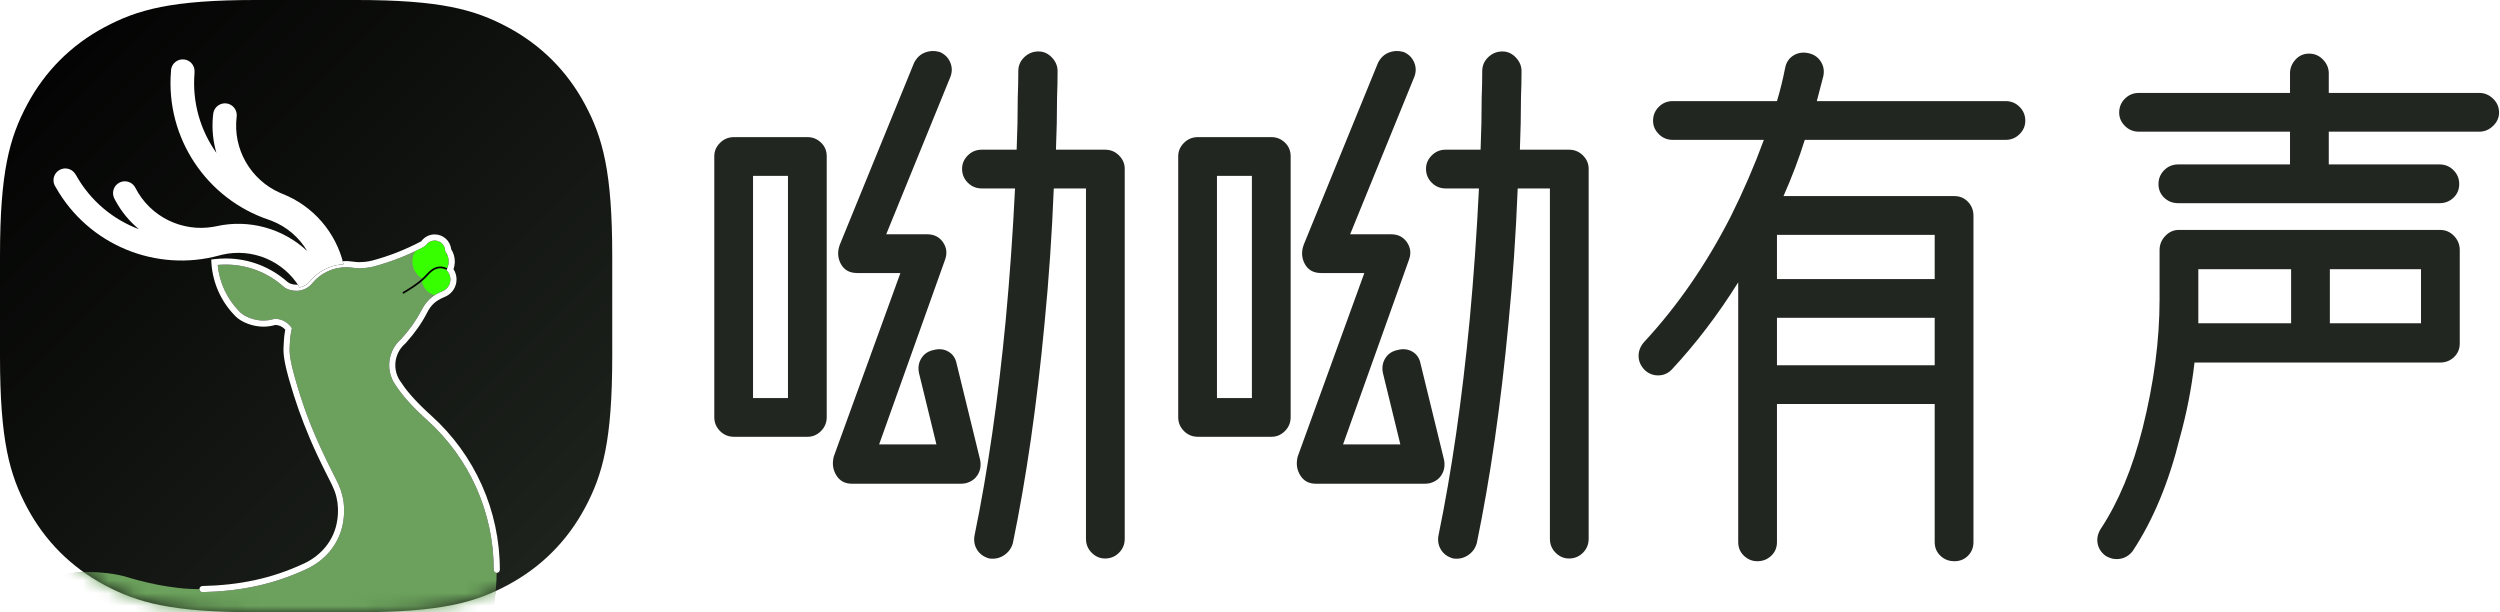
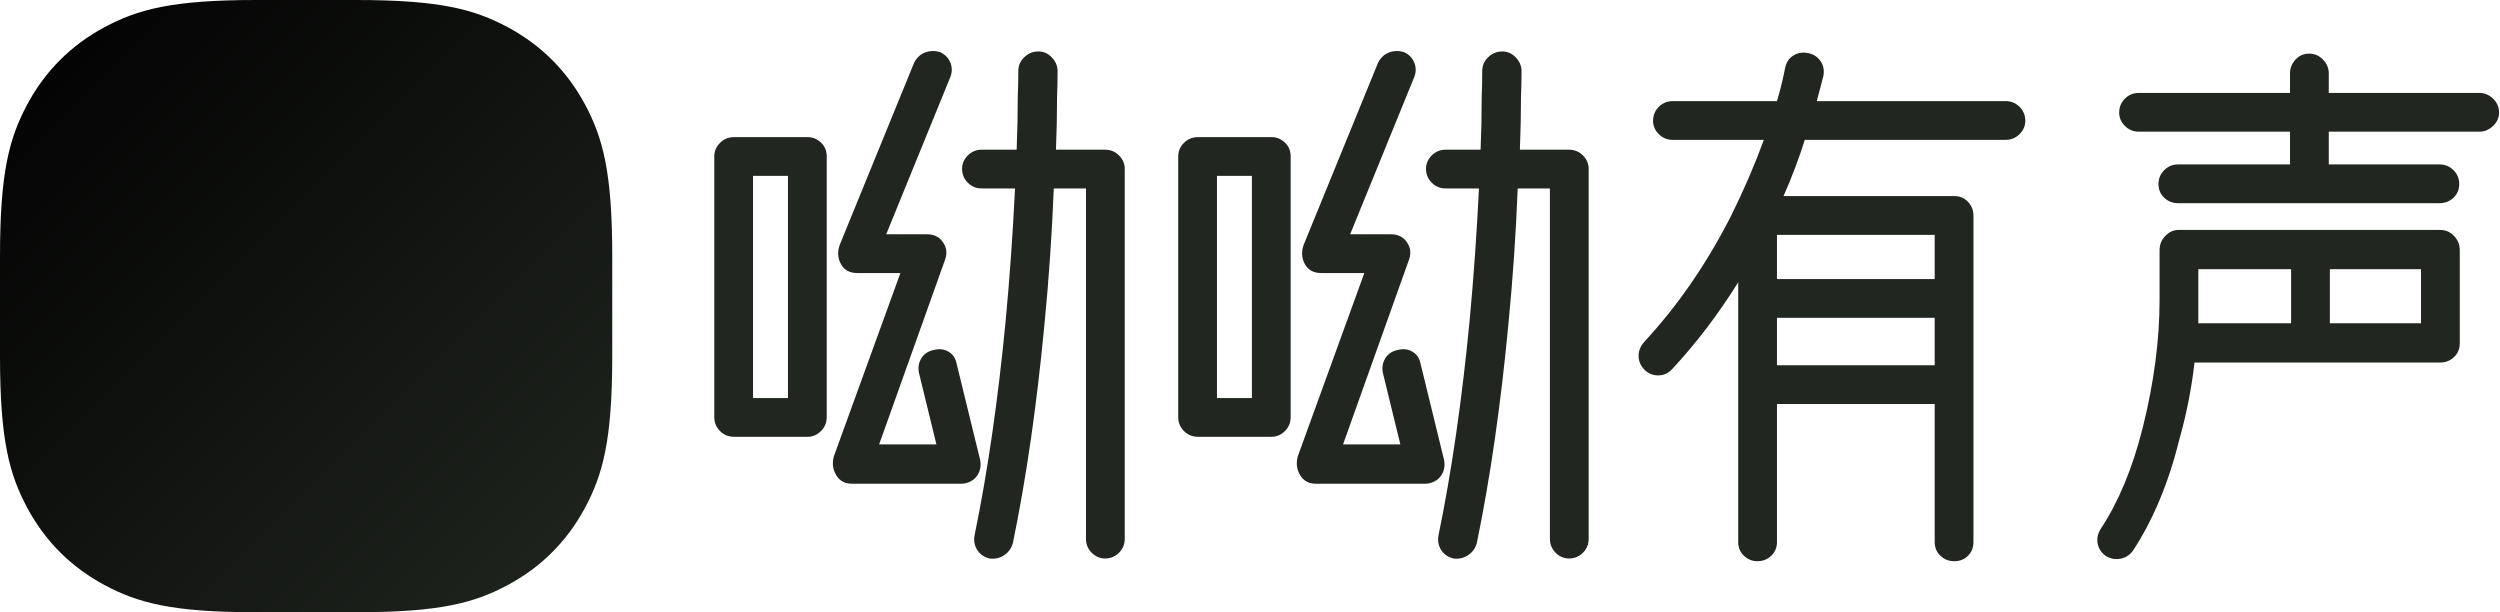
<svg xmlns="http://www.w3.org/2000/svg" xmlns:xlink="http://www.w3.org/1999/xlink" width="196px" height="48px" viewBox="0 0 196 48" version="1.1">
  <title>编组</title>
  <defs>
    <linearGradient x1="0%" y1="0%" x2="100%" y2="100%" id="linearGradient-1">
      <stop stop-color="#000000" offset="0%" />
      <stop stop-color="#212620" offset="100%" />
    </linearGradient>
    <path d="M20.074,-7.4831381e-16 L27.926,7.4831381e-16 C34.534,-4.65410752e-16 37.207,0.743 39.815,2.137 C42.422,3.532 44.468,5.578 45.863,8.185 C47.257,10.793 48,13.466 48,20.074 L48,27.926 C48,34.534 47.257,37.207 45.863,39.815 C44.468,42.422 42.422,44.468 39.815,45.863 C37.207,47.257 34.534,48 27.926,48 L20.074,48 C13.466,48 10.793,47.257 8.185,45.863 C5.578,44.468 3.532,42.422 2.137,39.815 C0.743,37.207 3.10273835e-16,34.534 -4.98875873e-16,27.926 L4.98875873e-16,20.074 C-3.10273835e-16,13.466 0.743,10.793 2.137,8.185 C3.532,5.578 5.578,3.532 8.185,2.137 C10.793,0.743 13.466,4.65410752e-16 20.074,-7.4831381e-16 Z" id="path-2" />
-     <path d="M34.08,18.617 C34.648,18.617 35.111,19.062 35.141,19.622 C35.315,19.872 35.417,20.175 35.417,20.503 C35.417,20.728 35.369,20.942 35.282,21.135 C35.452,21.347 35.554,21.616 35.554,21.909 C35.554,22.422 35.241,22.862 34.795,23.048 C34.35,23.234 33.73,23.511 33.269,24.412 C32.83,25.268 32.257,26.049 31.614,26.756 C31.592,26.781 31.505,26.847 31.386,26.979 C30.993,27.416 30.754,27.994 30.754,28.629 C30.754,29.2 30.948,29.726 31.275,30.145 C31.327,30.211 31.843,31.13 33.653,32.762 C36.904,35.693 38.949,39.953 38.949,44.674 C38.949,45.815 38.829,46.927 38.603,48 L2.59348044e-13,48 L-0.001,47.279 C1.879,45.791 4.244,44.887 6.817,44.846 C7.737,44.846 8.961,44.934 9.965,45.243 C10.892,45.528 13.457,46.241 15.874,46.183 C18.291,46.124 20.967,45.767 23.902,44.411 C25.411,43.714 26.431,42.425 26.673,40.853 C26.916,39.266 26.431,38.281 26.112,37.651 C25.082,35.62 23.893,33.208 22.906,29.73 C22.54,28.44 22.442,27.783 22.469,27.223 C22.497,26.662 22.516,26.26 22.625,25.781 C22.338,25.407 21.944,25.235 21.552,25.235 C21.263,25.324 20.957,25.371 20.64,25.371 C19.777,25.371 18.986,24.976 18.657,24.65 C17.591,23.593 16.902,22.155 16.81,20.558 C17.099,20.521 17.393,20.503 17.691,20.503 C19.491,20.503 21.133,21.176 22.38,22.284 C22.591,22.471 22.94,22.56 23.246,22.56 C23.651,22.56 24.051,22.359 24.276,22.081 C24.955,21.244 25.992,20.709 27.154,20.709 C27.435,20.709 27.859,20.791 28.149,20.791 C28.501,20.791 28.911,20.748 29.237,20.661 C30.598,20.298 31.899,19.784 33.119,19.138 C33.159,19.117 33.191,19.092 33.215,19.062 C33.408,18.793 33.723,18.617 34.08,18.617 Z" id="path-4" />
    <filter x="-61.6%" y="-81.7%" width="223.2%" height="263.4%" filterUnits="objectBoundingBox" id="filter-5">
      <feOffset dx="0" dy="0" in="SourceAlpha" result="shadowOffsetOuter1" />
      <feGaussianBlur stdDeviation="8" in="shadowOffsetOuter1" result="shadowBlurOuter1" />
      <feColorMatrix values="0 0 0 0 0.337   0 0 0 0 0.506   0 0 0 0 0.29  0 0 0 1 0" type="matrix" in="shadowBlurOuter1" />
    </filter>
-     <path d="M31.084,30.29 L31.061,30.261 C30.709,29.795 30.514,29.226 30.514,28.629 C30.514,27.951 30.764,27.312 31.208,26.818 C31.229,26.795 31.254,26.769 31.279,26.743 L31.316,26.706 L31.366,26.658 L31.417,26.61 L31.437,26.593 C31.439,26.591 31.439,26.591 31.439,26.592 L31.437,26.595 C32.082,25.885 32.613,25.146 33.018,24.375 L33.055,24.302 C33.283,23.858 33.562,23.524 33.892,23.271 C34.064,23.14 34.222,23.046 34.422,22.95 L34.487,22.92 C34.498,22.915 34.51,22.91 34.521,22.905 L34.591,22.874 C34.603,22.869 34.615,22.864 34.627,22.859 L34.703,22.827 C35.07,22.673 35.314,22.313 35.314,21.909 C35.314,21.688 35.242,21.478 35.112,21.307 L35.095,21.286 L35.003,21.171 L35.063,21.037 C35.138,20.87 35.177,20.69 35.177,20.503 C35.177,20.243 35.101,19.996 34.961,19.785 L34.944,19.759 L34.905,19.703 L34.902,19.635 C34.878,19.2 34.518,18.857 34.08,18.857 C33.819,18.857 33.579,18.979 33.425,19.183 L33.41,19.202 L33.402,19.213 C33.356,19.269 33.299,19.315 33.231,19.351 C31.984,20.01 30.666,20.528 29.299,20.893 C28.966,20.982 28.541,21.031 28.149,21.031 L28.118,21.031 L28.088,21.03 L28.042,21.028 L28.009,21.027 L27.958,21.023 L27.902,21.018 L27.818,21.01 L27.747,21.002 L27.483,20.973 L27.392,20.963 L27.33,20.957 L27.277,20.953 L27.241,20.951 L27.208,20.949 L27.187,20.949 L27.154,20.949 C26.109,20.949 25.141,21.414 24.487,22.203 L24.463,22.233 C24.184,22.576 23.712,22.8 23.246,22.8 C22.859,22.8 22.467,22.682 22.221,22.463 C20.981,21.362 19.384,20.743 17.691,20.743 C17.491,20.743 17.291,20.752 17.093,20.769 L17.067,20.771 L17.07,20.796 C17.207,22.183 17.818,23.465 18.791,24.444 L18.826,24.48 C19.175,24.825 19.936,25.131 20.64,25.131 C20.912,25.131 21.178,25.093 21.433,25.02 L21.481,25.005 L21.515,24.995 L21.552,24.995 C22.029,24.995 22.477,25.209 22.796,25.61 L22.815,25.634 L22.884,25.724 L22.859,25.834 C22.826,25.978 22.801,26.119 22.781,26.267 C22.779,26.289 22.776,26.311 22.773,26.333 L22.765,26.399 L22.756,26.487 L22.75,26.556 L22.744,26.628 L22.737,26.733 L22.728,26.879 L22.719,27.047 L22.709,27.235 L22.707,27.28 C22.707,27.288 22.707,27.295 22.707,27.303 L22.705,27.349 L22.705,27.396 L22.705,27.444 L22.706,27.492 C22.707,27.508 22.707,27.524 22.708,27.541 L22.71,27.59 L22.713,27.641 L22.717,27.692 L22.721,27.744 L22.726,27.798 L22.732,27.852 L22.739,27.908 L22.746,27.964 L22.754,28.022 C22.756,28.032 22.757,28.042 22.759,28.052 L22.768,28.112 L22.778,28.173 C22.78,28.183 22.782,28.194 22.784,28.204 L22.795,28.267 L22.807,28.332 L22.82,28.399 C22.822,28.41 22.825,28.421 22.827,28.432 L22.849,28.536 L22.872,28.644 L22.889,28.718 L22.907,28.794 L22.926,28.871 L22.956,28.991 L22.988,29.116 L23.022,29.246 L23.046,29.335 L23.083,29.472 L23.137,29.664 L23.19,29.851 L23.244,30.035 C23.262,30.096 23.28,30.157 23.298,30.217 L23.351,30.397 L23.406,30.575 C23.433,30.663 23.46,30.751 23.487,30.838 L23.542,31.011 L23.597,31.182 C23.606,31.211 23.616,31.239 23.625,31.267 L23.681,31.436 L23.737,31.604 L23.794,31.77 C23.813,31.826 23.832,31.881 23.851,31.936 L23.909,32.1 L23.968,32.263 L24.027,32.426 L24.087,32.588 L24.148,32.749 L24.209,32.91 L24.272,33.071 C24.293,33.124 24.314,33.178 24.335,33.231 L24.399,33.392 L24.464,33.552 C24.486,33.606 24.508,33.66 24.531,33.713 L24.598,33.874 C24.609,33.901 24.621,33.928 24.632,33.955 L24.701,34.117 C24.712,34.144 24.724,34.171 24.736,34.198 L24.806,34.361 L24.878,34.524 C24.89,34.551 24.902,34.579 24.915,34.606 L24.988,34.771 C25.013,34.826 25.038,34.882 25.063,34.937 L25.14,35.104 C25.153,35.132 25.166,35.16 25.179,35.189 L25.257,35.358 L25.337,35.529 L25.419,35.701 L25.502,35.875 L25.587,36.052 L25.673,36.23 L25.761,36.41 L25.851,36.592 L25.988,36.871 L26.083,37.059 L26.179,37.251 L26.277,37.445 L26.326,37.543 C26.343,37.576 26.359,37.608 26.375,37.639 L26.421,37.732 L26.464,37.821 L26.504,37.907 C26.511,37.921 26.517,37.935 26.523,37.949 L26.56,38.031 C26.68,38.302 26.763,38.542 26.836,38.835 C26.992,39.46 27.026,40.134 26.91,40.889 C26.657,42.533 25.592,43.894 24.003,44.629 C21.367,45.846 18.828,46.351 15.88,46.423 C15.748,46.426 15.638,46.321 15.634,46.189 C15.631,46.056 15.736,45.946 15.868,45.943 C18.755,45.873 21.231,45.38 23.801,44.193 C25.248,43.525 26.208,42.298 26.435,40.816 C26.542,40.124 26.511,39.515 26.371,38.951 C26.291,38.633 26.198,38.382 26.046,38.061 L26.007,37.98 L25.966,37.895 L25.921,37.806 L25.724,37.415 L25.592,37.152 L25.497,36.963 L25.376,36.718 L25.289,36.541 L25.204,36.368 L25.122,36.198 L25.043,36.032 L24.991,35.923 L24.914,35.761 L24.839,35.601 L24.79,35.496 L24.718,35.338 L24.646,35.18 L24.575,35.023 L24.529,34.917 L24.459,34.759 L24.389,34.599 L24.342,34.491 L24.272,34.327 C23.66,32.889 23.135,31.414 22.675,29.795 L22.646,29.693 L22.619,29.593 L22.579,29.448 L22.542,29.308 L22.507,29.173 L22.484,29.086 L22.453,28.958 L22.424,28.836 L22.406,28.756 L22.389,28.678 L22.372,28.602 L22.349,28.492 L22.335,28.42 L22.322,28.35 L22.31,28.281 C22.308,28.27 22.306,28.258 22.304,28.247 L22.293,28.181 L22.283,28.115 L22.274,28.052 L22.265,27.989 L22.258,27.928 L22.251,27.867 L22.245,27.808 L22.24,27.75 C22.239,27.74 22.238,27.731 22.238,27.721 L22.234,27.664 L22.23,27.608 C22.23,27.599 22.23,27.59 22.229,27.581 L22.227,27.526 L22.226,27.472 C22.225,27.454 22.225,27.436 22.225,27.419 L22.225,27.366 L22.226,27.314 L22.228,27.262 L22.239,27.02 L22.247,26.874 L22.253,26.775 L22.261,26.654 L22.267,26.571 L22.274,26.493 L22.278,26.442 L22.286,26.369 L22.294,26.298 L22.303,26.227 C22.304,26.219 22.305,26.211 22.306,26.204 C22.321,26.088 22.339,25.976 22.362,25.863 L22.366,25.844 L22.361,25.84 C22.153,25.613 21.888,25.489 21.604,25.476 L21.585,25.475 L21.57,25.48 C21.288,25.562 20.995,25.606 20.696,25.611 L20.64,25.611 C19.81,25.611 18.928,25.256 18.488,24.821 C17.365,23.707 16.678,22.224 16.574,20.623 L16.571,20.571 L16.558,20.347 L16.781,20.319 C17.081,20.282 17.385,20.263 17.691,20.263 C19.503,20.263 21.213,20.925 22.54,22.104 C22.688,22.236 22.968,22.32 23.246,22.32 C23.568,22.32 23.903,22.161 24.09,21.93 C24.825,21.023 25.924,20.481 27.113,20.469 L27.168,20.469 L27.207,20.469 L27.248,20.471 L27.276,20.472 L27.32,20.475 L27.384,20.48 L27.459,20.487 L27.647,20.508 L27.794,20.525 L27.88,20.534 L27.936,20.539 L27.986,20.544 L28.031,20.547 L28.073,20.549 L28.099,20.55 L28.136,20.551 C28.14,20.551 28.145,20.551 28.149,20.551 C28.501,20.551 28.885,20.507 29.175,20.429 C30.508,20.073 31.792,19.569 33.007,18.926 C33.014,18.922 33.02,18.919 33.023,18.916 L33.027,18.913 L33.036,18.901 C33.274,18.581 33.647,18.386 34.053,18.377 L34.08,18.377 C34.742,18.377 35.292,18.872 35.373,19.517 L35.376,19.541 L35.378,19.545 C35.553,19.818 35.65,20.135 35.657,20.466 L35.657,20.503 C35.657,20.704 35.624,20.901 35.559,21.087 L35.554,21.102 L35.563,21.115 C35.707,21.34 35.788,21.602 35.794,21.876 L35.794,21.909 C35.794,22.499 35.443,23.026 34.913,23.259 L34.822,23.297 L34.758,23.326 C34.168,23.589 33.82,23.876 33.499,24.488 L33.482,24.521 C33.066,25.333 32.518,26.109 31.852,26.851 L31.792,26.918 L31.775,26.933 L31.725,26.979 L31.67,27.032 L31.636,27.066 L31.603,27.099 L31.583,27.12 C31.576,27.127 31.57,27.133 31.565,27.139 C31.2,27.546 30.994,28.071 30.994,28.629 C30.994,29.119 31.153,29.585 31.441,29.968 L31.465,29.999 L31.598,30.197 L31.611,30.215 C31.624,30.235 31.638,30.255 31.653,30.275 L31.697,30.337 L31.744,30.4 C31.752,30.411 31.76,30.422 31.768,30.433 L31.819,30.5 C31.828,30.511 31.837,30.523 31.846,30.534 L31.901,30.604 C31.92,30.628 31.94,30.653 31.96,30.677 L32.021,30.751 L32.083,30.826 L32.147,30.902 C32.158,30.914 32.169,30.927 32.18,30.94 L32.247,31.017 C32.258,31.03 32.269,31.043 32.281,31.056 L32.351,31.135 C32.363,31.148 32.375,31.161 32.387,31.174 L32.46,31.255 L32.535,31.336 C32.548,31.35 32.561,31.363 32.573,31.377 L32.652,31.46 L32.732,31.544 L32.815,31.629 C32.843,31.657 32.871,31.686 32.899,31.715 L32.986,31.802 C33.001,31.816 33.016,31.831 33.03,31.846 L33.12,31.934 L33.213,32.024 L33.307,32.115 C33.323,32.13 33.339,32.145 33.355,32.16 L33.453,32.253 C33.47,32.268 33.486,32.284 33.503,32.299 L33.604,32.393 C33.621,32.409 33.638,32.425 33.656,32.44 L33.76,32.536 C33.778,32.552 33.796,32.568 33.814,32.584 C37.209,35.644 39.189,40.007 39.189,44.674 C39.189,44.807 39.081,44.914 38.949,44.914 C38.816,44.914 38.709,44.807 38.709,44.674 C38.709,40.144 36.787,35.911 33.492,32.94 L33.438,32.891 L33.331,32.794 C33.313,32.777 33.296,32.761 33.278,32.745 L33.174,32.649 L33.073,32.554 L32.974,32.46 C32.958,32.445 32.941,32.429 32.925,32.413 L32.83,32.321 L32.736,32.23 C32.721,32.214 32.705,32.199 32.69,32.184 L32.6,32.094 C32.585,32.079 32.57,32.065 32.556,32.05 L32.469,31.961 L32.384,31.874 L32.301,31.788 L32.221,31.703 L32.142,31.618 L32.066,31.535 L31.992,31.453 C31.979,31.439 31.967,31.426 31.955,31.412 L31.884,31.331 C31.86,31.305 31.837,31.278 31.815,31.252 L31.747,31.173 C31.703,31.121 31.66,31.069 31.619,31.019 C31.59,30.983 31.56,30.945 31.529,30.907 L31.476,30.838 L31.42,30.765 L31.345,30.665 L31.294,30.595 L31.193,30.456 L31.116,30.346 L31.077,30.289 L31.068,30.274 L31.065,30.269 C31.065,30.268 31.065,30.268 31.065,30.268 L31.066,30.269 L31.075,30.279 L31.084,30.29 Z" id="path-6" />
    <filter x="-101.9%" y="-85.6%" width="303.8%" height="271.1%" filterUnits="objectBoundingBox" id="filter-7">
      <feOffset dx="0" dy="0" in="SourceAlpha" result="shadowOffsetOuter1" />
      <feGaussianBlur stdDeviation="8" in="shadowOffsetOuter1" result="shadowBlurOuter1" />
      <feColorMatrix values="0 0 0 0 1   0 0 0 0 1   0 0 0 0 1  0 0 0 0.5 0" type="matrix" in="shadowBlurOuter1" />
    </filter>
-     <path d="M14.442,4.662 C14.913,4.719 15.258,5.122 15.254,5.585 L15.248,5.693 L15.254,5.694 C15.053,8.01 15.709,10.216 16.967,11.987 C16.704,11.093 16.603,10.138 16.691,9.158 L16.717,8.913 L16.737,8.807 C16.846,8.357 17.278,8.05 17.749,8.107 C18.22,8.165 18.565,8.568 18.562,9.031 L18.555,9.139 C18.239,11.711 19.67,14.095 21.919,15.1 L22.137,15.192 L22.136,15.194 C24.552,16.139 26.341,18.222 26.933,20.716 C25.861,20.778 24.912,21.298 24.276,22.081 C24.096,22.303 23.806,22.476 23.49,22.536 C22.225,20.433 19.756,19.43 17.432,19.966 L17.203,20.024 C12.283,21.377 6.94,19.245 4.363,14.667 C4.337,14.631 4.314,14.593 4.293,14.552 C4.061,14.096 4.242,13.539 4.698,13.307 C5.121,13.091 5.632,13.232 5.888,13.618 L5.943,13.711 L5.948,13.709 C7.077,15.741 8.855,17.203 10.888,17.967 C10.17,17.374 9.552,16.639 9.078,15.777 L8.962,15.559 L8.919,15.46 C8.757,15.026 8.944,14.53 9.367,14.314 C9.79,14.099 10.301,14.239 10.557,14.625 L10.612,14.719 C11.788,17.027 14.308,18.203 16.734,17.78 L16.965,17.734 L16.966,17.736 C19.522,17.163 22.197,17.91 24.086,19.682 C23.453,18.613 22.471,17.762 21.275,17.303 L21.053,17.223 C16.218,15.593 12.98,10.838 13.403,5.602 C13.402,5.558 13.404,5.513 13.41,5.468 C13.472,4.96 13.934,4.599 14.442,4.662 Z" id="path-8" />
    <filter x="-52.8%" y="-67.1%" width="205.5%" height="234.2%" filterUnits="objectBoundingBox" id="filter-9">
      <feOffset dx="0" dy="0" in="SourceAlpha" result="shadowOffsetOuter1" />
      <feGaussianBlur stdDeviation="4" in="shadowOffsetOuter1" result="shadowBlurOuter1" />
      <feColorMatrix values="0 0 0 0 1   0 0 0 0 1   0 0 0 0 1  0 0 0 0.5 0" type="matrix" in="shadowBlurOuter1" />
    </filter>
  </defs>
  <g id="页面-2" stroke="none" stroke-width="1" fill="none" fill-rule="evenodd">
    <g id="调整细节与各种使用样式备份" transform="translate(-32, -32)">
      <g id="编组" transform="translate(32, 32)">
        <g id="编组-8备份-6">
          <mask id="mask-3" fill="white">
            <use xlink:href="#path-2" />
          </mask>
          <use id="矩形" fill="url(#linearGradient-1)" xlink:href="#path-2" />
          <g id="形状结合" mask="url(#mask-3)">
            <use fill="black" fill-opacity="1" filter="url(#filter-5)" xlink:href="#path-4" />
            <use fill="#6BA15C" fill-rule="evenodd" xlink:href="#path-4" />
          </g>
-           <path d="M34.08,18.617 C34.667,18.617 35.143,19.093 35.143,19.68 L35.14,19.621 C35.315,19.871 35.417,20.175 35.417,20.503 C35.417,20.728 35.369,20.942 35.282,21.135 C35.452,21.346 35.554,21.615 35.554,21.909 C35.554,22.59 35.002,23.143 34.32,23.143 C33.638,23.143 33.086,22.59 33.086,21.909 C33.086,21.882 33.087,21.856 33.088,21.83 C32.636,21.563 32.331,21.068 32.331,20.503 C32.331,19.905 32.672,19.386 33.169,19.13 C33.356,18.823 33.694,18.617 34.08,18.617 Z" id="形状结合" fill="#37FF00" mask="url(#mask-3)" />
-           <path d="M34.223,20.938 C34.553,20.842 34.909,20.905 35.291,21.164 C35.322,21.185 35.33,21.228 35.309,21.259 C35.288,21.291 35.245,21.299 35.214,21.278 C34.865,21.041 34.551,20.986 34.261,21.07 C34.06,21.128 33.896,21.24 33.715,21.411 L33.685,21.44 L33.657,21.468 L33.625,21.501 L33.601,21.526 L33.497,21.64 L33.474,21.664 C33.368,21.778 33.267,21.877 33.141,21.987 L33.117,22.008 L33.068,22.05 L33.017,22.093 L32.964,22.136 L32.909,22.179 C32.891,22.194 32.872,22.209 32.853,22.223 L32.795,22.268 L32.734,22.313 C32.724,22.32 32.714,22.328 32.704,22.336 L32.64,22.381 L32.575,22.428 L32.508,22.475 C32.496,22.483 32.485,22.491 32.473,22.499 L32.402,22.547 L32.33,22.595 L32.254,22.645 L32.177,22.694 L32.097,22.745 L32.015,22.797 L31.93,22.849 L31.843,22.902 L31.754,22.956 L31.661,23.01 C31.629,23.029 31.587,23.018 31.568,22.986 C31.548,22.953 31.559,22.911 31.592,22.892 L31.683,22.838 L31.772,22.785 L31.858,22.732 L31.942,22.681 L32.023,22.63 C32.036,22.622 32.049,22.613 32.063,22.605 L32.14,22.555 L32.215,22.506 C32.228,22.498 32.24,22.49 32.252,22.482 L32.324,22.434 L32.394,22.387 C32.405,22.379 32.417,22.371 32.428,22.363 L32.494,22.317 L32.559,22.271 C32.569,22.264 32.58,22.256 32.59,22.249 L32.651,22.204 C32.671,22.189 32.691,22.174 32.711,22.16 L32.768,22.116 C32.777,22.109 32.787,22.101 32.796,22.094 L32.85,22.051 L32.903,22.009 L32.954,21.967 L33.003,21.925 C33.019,21.912 33.035,21.898 33.05,21.884 C33.159,21.789 33.249,21.702 33.34,21.607 L33.385,21.559 L33.501,21.433 L33.537,21.394 L33.569,21.361 L33.594,21.337 C33.799,21.138 33.986,21.007 34.223,20.938 Z" id="路径-11" fill="#000000" fill-rule="nonzero" mask="url(#mask-3)" />
          <g id="路径" mask="url(#mask-3)">
            <use fill="black" fill-opacity="1" filter="url(#filter-7)" xlink:href="#path-6" />
            <use fill="#FFFFFF" fill-rule="evenodd" xlink:href="#path-6" />
          </g>
          <g id="形状结合" mask="url(#mask-3)">
            <use fill="black" fill-opacity="1" filter="url(#filter-9)" xlink:href="#path-8" />
            <use fill="#FFFFFF" fill-rule="evenodd" xlink:href="#path-8" />
          </g>
        </g>
        <path d="M75.341,37.924 C75.484,37.924 75.613,37.909 75.727,37.881 C76.155,37.767 76.468,37.539 76.668,37.196 C76.868,36.854 76.925,36.469 76.839,36.041 L76.839,36.041 L74.999,28.51 C74.914,28.082 74.7,27.768 74.357,27.568 C74.015,27.369 73.63,27.326 73.202,27.44 C72.774,27.525 72.453,27.739 72.239,28.082 C72.025,28.424 71.961,28.809 72.047,29.237 L72.047,29.237 L73.416,34.843 L68.923,34.843 L74.101,20.337 C74.272,19.852 74.215,19.402 73.929,18.989 C73.644,18.575 73.23,18.368 72.688,18.368 L72.688,18.368 L69.479,18.368 L74.486,6.087 C74.657,5.688 74.664,5.296 74.507,4.91 C74.35,4.525 74.072,4.247 73.673,4.076 C73.273,3.962 72.888,3.976 72.517,4.119 C72.146,4.262 71.861,4.533 71.661,4.932 L71.661,4.932 L65.842,19.181 C65.642,19.723 65.671,20.23 65.927,20.7 C66.184,21.171 66.612,21.406 67.211,21.406 L67.211,21.406 L70.592,21.406 L65.371,35.784 C65.229,36.326 65.293,36.818 65.564,37.26 C65.835,37.703 66.241,37.924 66.783,37.924 L66.783,37.924 L75.341,37.924 Z M77.567,43.786 C77.995,43.843 78.38,43.758 78.722,43.529 C79.064,43.301 79.293,42.987 79.407,42.588 C80.462,37.482 81.289,31.748 81.889,25.386 C82.231,21.906 82.473,18.368 82.616,14.774 L82.616,14.774 L85.141,14.774 L85.141,42.246 C85.141,42.673 85.29,43.037 85.59,43.337 C85.889,43.636 86.239,43.786 86.638,43.786 C87.066,43.786 87.43,43.636 87.729,43.337 C88.029,43.037 88.179,42.673 88.179,42.246 L88.179,42.246 L88.179,13.233 C88.179,12.834 88.029,12.484 87.729,12.185 C87.43,11.885 87.066,11.736 86.638,11.736 L86.638,11.736 L82.787,11.736 C82.844,10.338 82.873,8.969 82.873,7.628 C82.901,6.943 82.915,6.258 82.915,5.574 C82.915,5.174 82.766,4.818 82.466,4.504 C82.167,4.19 81.817,4.033 81.418,4.033 C80.99,4.033 80.619,4.183 80.305,4.483 C79.991,4.782 79.835,5.146 79.835,5.574 C79.835,6.258 79.82,6.943 79.792,7.628 C79.792,8.969 79.763,10.338 79.706,11.736 L79.706,11.736 L76.968,11.736 C76.54,11.736 76.176,11.885 75.876,12.185 C75.577,12.484 75.427,12.834 75.427,13.233 C75.427,13.661 75.577,14.025 75.876,14.324 C76.176,14.624 76.54,14.774 76.968,14.774 L76.968,14.774 L79.578,14.774 C79.407,18.283 79.164,21.72 78.85,25.086 C78.251,31.334 77.438,36.954 76.411,41.946 C76.326,42.374 76.39,42.759 76.604,43.101 C76.818,43.444 77.139,43.672 77.567,43.786 Z M63.317,34.244 C63.717,34.244 64.066,34.094 64.366,33.794 C64.665,33.495 64.815,33.131 64.815,32.703 L64.815,32.703 L64.815,12.249 C64.815,11.821 64.665,11.465 64.366,11.179 C64.066,10.894 63.717,10.751 63.317,10.751 L63.317,10.751 L57.54,10.751 C57.113,10.751 56.749,10.901 56.449,11.201 C56.15,11.5 56,11.85 56,12.249 L56,12.249 L56,32.703 C56,33.131 56.15,33.495 56.449,33.794 C56.749,34.094 57.113,34.244 57.54,34.244 L57.54,34.244 L63.317,34.244 Z M61.777,31.206 L59.038,31.206 L59.038,13.79 L61.777,13.79 L61.777,31.206 Z M111.714,37.924 C111.856,37.924 111.985,37.909 112.099,37.881 C112.527,37.767 112.841,37.539 113.04,37.196 C113.24,36.854 113.297,36.469 113.211,36.041 L113.211,36.041 L111.371,28.51 C111.286,28.082 111.072,27.768 110.73,27.568 C110.387,27.369 110.002,27.326 109.574,27.44 C109.146,27.525 108.825,27.739 108.611,28.082 C108.397,28.424 108.333,28.809 108.419,29.237 L108.419,29.237 L109.788,34.843 L105.295,34.843 L110.473,20.337 C110.644,19.852 110.587,19.402 110.302,18.989 C110.016,18.575 109.603,18.368 109.061,18.368 L109.061,18.368 L105.851,18.368 L110.858,6.087 C111.029,5.688 111.036,5.296 110.879,4.91 C110.722,4.525 110.444,4.247 110.045,4.076 C109.646,3.962 109.26,3.976 108.89,4.119 C108.519,4.262 108.233,4.533 108.034,4.932 L108.034,4.932 L102.214,19.181 C102.015,19.723 102.043,20.23 102.3,20.7 C102.557,21.171 102.984,21.406 103.584,21.406 L103.584,21.406 L106.964,21.406 L101.743,35.784 C101.601,36.326 101.665,36.818 101.936,37.26 C102.207,37.703 102.614,37.924 103.156,37.924 L103.156,37.924 L111.714,37.924 Z M113.939,43.786 C114.367,43.843 114.752,43.758 115.094,43.529 C115.437,43.301 115.665,42.987 115.779,42.588 C116.834,37.482 117.662,31.748 118.261,25.386 C118.603,21.906 118.846,18.368 118.988,14.774 L118.988,14.774 L121.513,14.774 L121.513,42.246 C121.513,42.673 121.663,43.037 121.962,43.337 C122.262,43.636 122.611,43.786 123.011,43.786 C123.438,43.786 123.802,43.636 124.102,43.337 C124.401,43.037 124.551,42.673 124.551,42.246 L124.551,42.246 L124.551,13.233 C124.551,12.834 124.401,12.484 124.102,12.185 C123.802,11.885 123.438,11.736 123.011,11.736 L123.011,11.736 L119.159,11.736 C119.216,10.338 119.245,8.969 119.245,7.628 C119.274,6.943 119.288,6.258 119.288,5.574 C119.288,5.174 119.138,4.818 118.838,4.504 C118.539,4.19 118.189,4.033 117.79,4.033 C117.362,4.033 116.991,4.183 116.678,4.483 C116.364,4.782 116.207,5.146 116.207,5.574 C116.207,6.258 116.193,6.943 116.164,7.628 C116.164,8.969 116.136,10.338 116.078,11.736 L116.078,11.736 L113.34,11.736 C112.912,11.736 112.548,11.885 112.249,12.185 C111.949,12.484 111.799,12.834 111.799,13.233 C111.799,13.661 111.949,14.025 112.249,14.324 C112.548,14.624 112.912,14.774 113.34,14.774 L113.34,14.774 L115.95,14.774 C115.779,18.283 115.536,21.72 115.223,25.086 C114.624,31.334 113.811,36.954 112.784,41.946 C112.698,42.374 112.762,42.759 112.976,43.101 C113.19,43.444 113.511,43.672 113.939,43.786 Z M99.69,34.244 C100.089,34.244 100.438,34.094 100.738,33.794 C101.037,33.495 101.187,33.131 101.187,32.703 L101.187,32.703 L101.187,12.249 C101.187,11.821 101.037,11.465 100.738,11.179 C100.438,10.894 100.089,10.751 99.69,10.751 L99.69,10.751 L93.913,10.751 C93.485,10.751 93.121,10.901 92.822,11.201 C92.522,11.5 92.372,11.85 92.372,12.249 L92.372,12.249 L92.372,32.703 C92.372,33.131 92.522,33.495 92.822,33.794 C93.121,34.094 93.485,34.244 93.913,34.244 L93.913,34.244 L99.69,34.244 Z M98.149,31.206 L95.41,31.206 L95.41,13.79 L98.149,13.79 L98.149,31.206 Z M153.221,44 C153.649,44 154.005,43.857 154.291,43.572 C154.576,43.287 154.719,42.93 154.719,42.502 L154.719,42.502 L154.719,16.913 C154.719,16.485 154.576,16.122 154.291,15.822 C154.005,15.523 153.649,15.373 153.221,15.373 L153.221,15.373 L139.827,15.373 C140.484,13.889 141.04,12.42 141.496,10.965 L141.496,10.965 L157.243,10.965 C157.671,10.965 158.035,10.816 158.334,10.516 C158.634,10.217 158.784,9.867 158.784,9.468 C158.784,9.04 158.634,8.676 158.334,8.377 C158.035,8.077 157.671,7.927 157.243,7.927 L157.243,7.927 L142.438,7.927 L142.951,5.959 C143.037,5.531 142.965,5.146 142.737,4.804 C142.509,4.461 142.181,4.247 141.753,4.162 C141.325,4.076 140.94,4.14 140.598,4.354 C140.255,4.568 140.041,4.889 139.956,5.317 C139.785,6.201 139.571,7.071 139.314,7.927 L139.314,7.927 L131.141,7.927 C130.713,7.927 130.349,8.077 130.05,8.377 C129.75,8.676 129.6,9.04 129.6,9.468 C129.6,9.867 129.75,10.217 130.05,10.516 C130.349,10.816 130.713,10.965 131.141,10.965 L131.141,10.965 L138.287,10.965 C137.545,12.991 136.675,15.002 135.677,16.999 C133.765,20.736 131.497,24.017 128.873,26.841 C128.588,27.183 128.452,27.554 128.466,27.953 C128.481,28.353 128.645,28.709 128.959,29.023 C129.272,29.308 129.636,29.444 130.05,29.43 C130.463,29.415 130.813,29.251 131.098,28.938 C132.981,26.912 134.707,24.644 136.276,22.134 L136.276,22.134 L136.276,42.502 C136.276,42.93 136.426,43.287 136.725,43.572 C137.025,43.857 137.374,44 137.773,44 C138.201,44 138.565,43.857 138.865,43.572 C139.164,43.287 139.314,42.93 139.314,42.502 L139.314,42.502 L139.314,31.676 L151.68,31.676 L151.68,42.502 C151.68,42.93 151.83,43.287 152.13,43.572 C152.429,43.857 152.793,44 153.221,44 Z M151.68,21.877 L139.314,21.877 L139.314,18.411 L151.68,18.411 L151.68,21.877 Z M151.68,28.638 L139.314,28.638 L139.314,24.915 L151.68,24.915 L151.68,28.638 Z M191.262,15.929 C191.69,15.929 192.054,15.787 192.353,15.501 C192.653,15.216 192.803,14.859 192.803,14.431 C192.803,14.004 192.653,13.64 192.353,13.34 C192.054,13.041 191.69,12.891 191.262,12.891 L191.262,12.891 L182.576,12.891 L182.576,10.324 L194.386,10.324 C194.785,10.324 195.142,10.174 195.456,9.874 C195.769,9.575 195.926,9.225 195.926,8.826 C195.926,8.398 195.769,8.034 195.456,7.735 C195.142,7.435 194.785,7.285 194.386,7.285 L194.386,7.285 L182.576,7.285 L182.576,5.745 C182.576,5.346 182.426,4.989 182.126,4.675 C181.827,4.361 181.463,4.204 181.035,4.204 C180.607,4.204 180.251,4.361 179.965,4.675 C179.68,4.989 179.537,5.346 179.537,5.745 L179.537,5.745 L179.537,7.285 L167.684,7.285 C167.256,7.285 166.893,7.435 166.593,7.735 C166.294,8.034 166.144,8.398 166.144,8.826 C166.144,9.225 166.294,9.575 166.593,9.874 C166.893,10.174 167.256,10.324 167.684,10.324 L167.684,10.324 L179.537,10.324 L179.537,12.891 L170.765,12.891 C170.337,12.891 169.974,13.041 169.674,13.34 C169.375,13.64 169.225,14.004 169.225,14.431 C169.225,14.859 169.375,15.216 169.674,15.501 C169.974,15.787 170.337,15.929 170.765,15.929 L170.765,15.929 L191.262,15.929 Z M165.074,43.572 C165.445,43.8 165.83,43.879 166.229,43.807 C166.629,43.736 166.957,43.529 167.214,43.187 C168.811,40.762 170.038,37.81 170.894,34.329 C171.436,32.389 171.821,30.421 172.049,28.424 L172.049,28.424 L191.305,28.424 C191.733,28.424 192.097,28.281 192.396,27.996 C192.696,27.711 192.845,27.354 192.845,26.926 L192.845,26.926 L192.845,19.609 C192.845,19.181 192.696,18.81 192.396,18.497 C192.097,18.183 191.733,18.026 191.305,18.026 L191.305,18.026 L170.808,18.026 C170.409,18.026 170.059,18.183 169.76,18.497 C169.46,18.81 169.31,19.181 169.31,19.609 L169.31,19.609 L169.31,23.503 C169.31,26.67 168.868,30.022 167.984,33.559 C167.185,36.726 166.087,39.364 164.689,41.475 C164.461,41.846 164.382,42.224 164.454,42.609 C164.525,42.994 164.732,43.315 165.074,43.572 Z M179.623,25.343 L172.349,25.343 L172.349,25.343 L172.349,21.107 L179.623,21.107 L179.623,25.343 Z M189.807,25.343 L182.661,25.343 L182.661,21.107 L189.807,21.107 L189.807,25.343 Z" id="呦呦有声" fill="#212620" fill-rule="nonzero" />
      </g>
    </g>
  </g>
</svg>